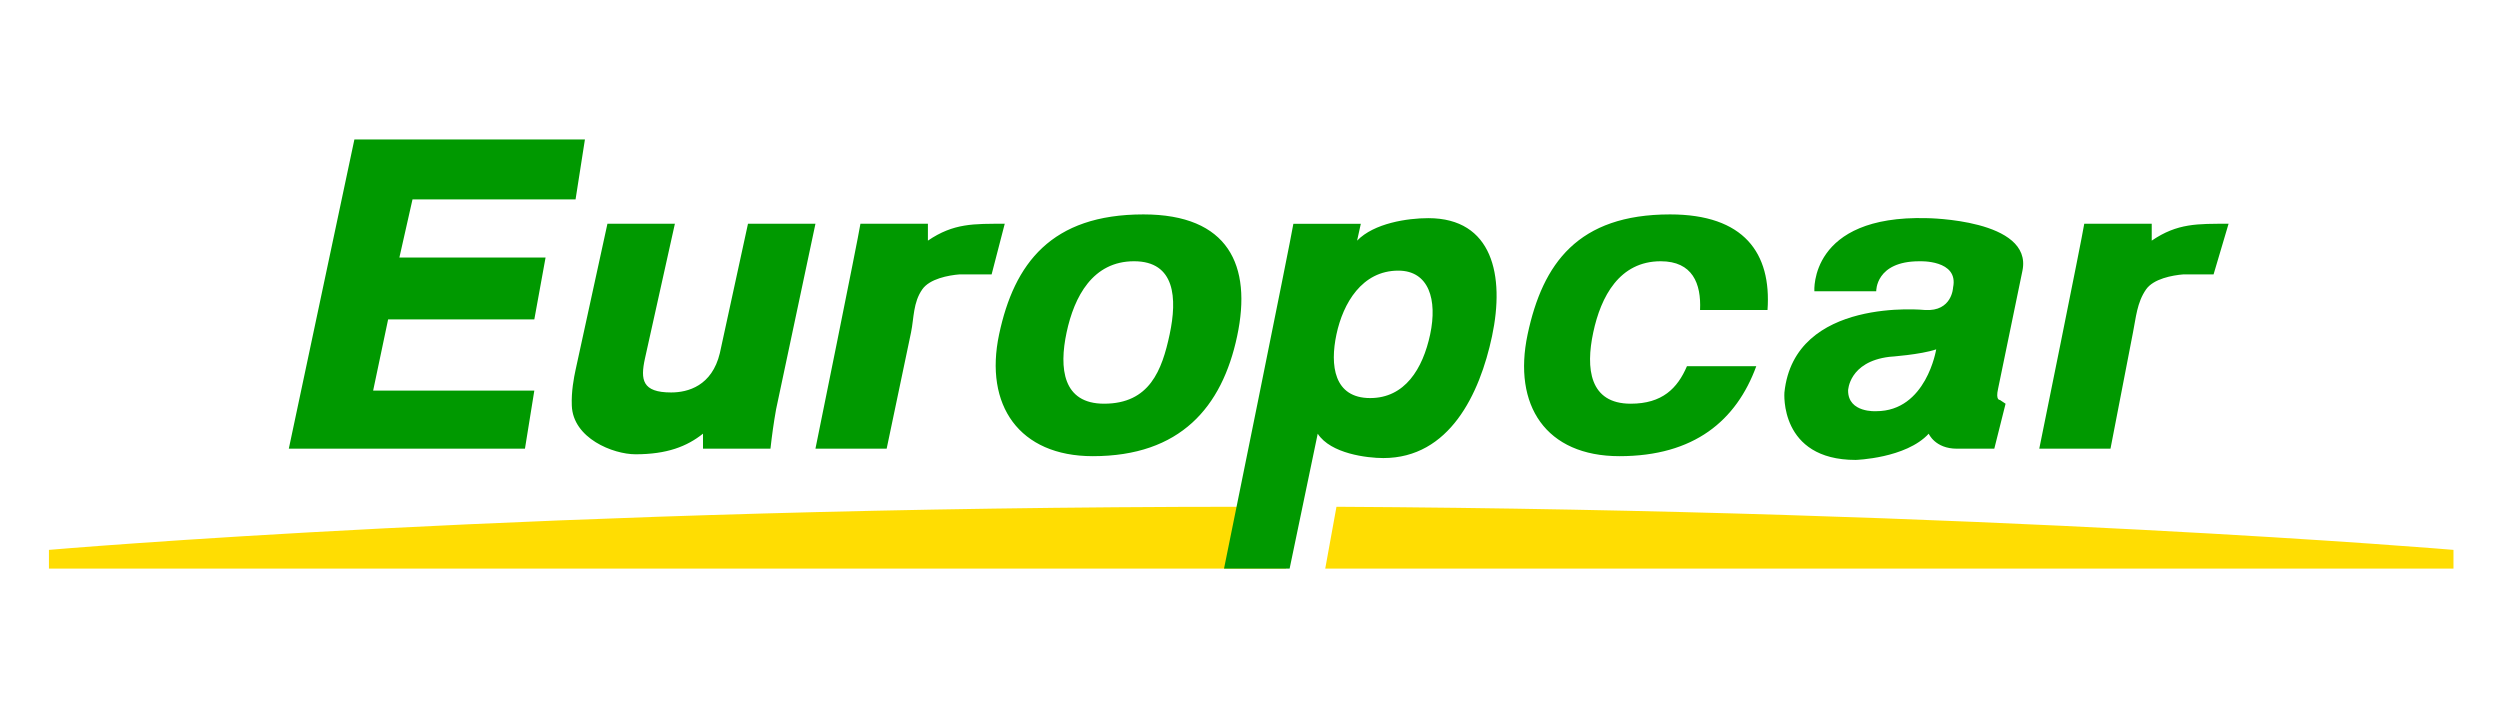
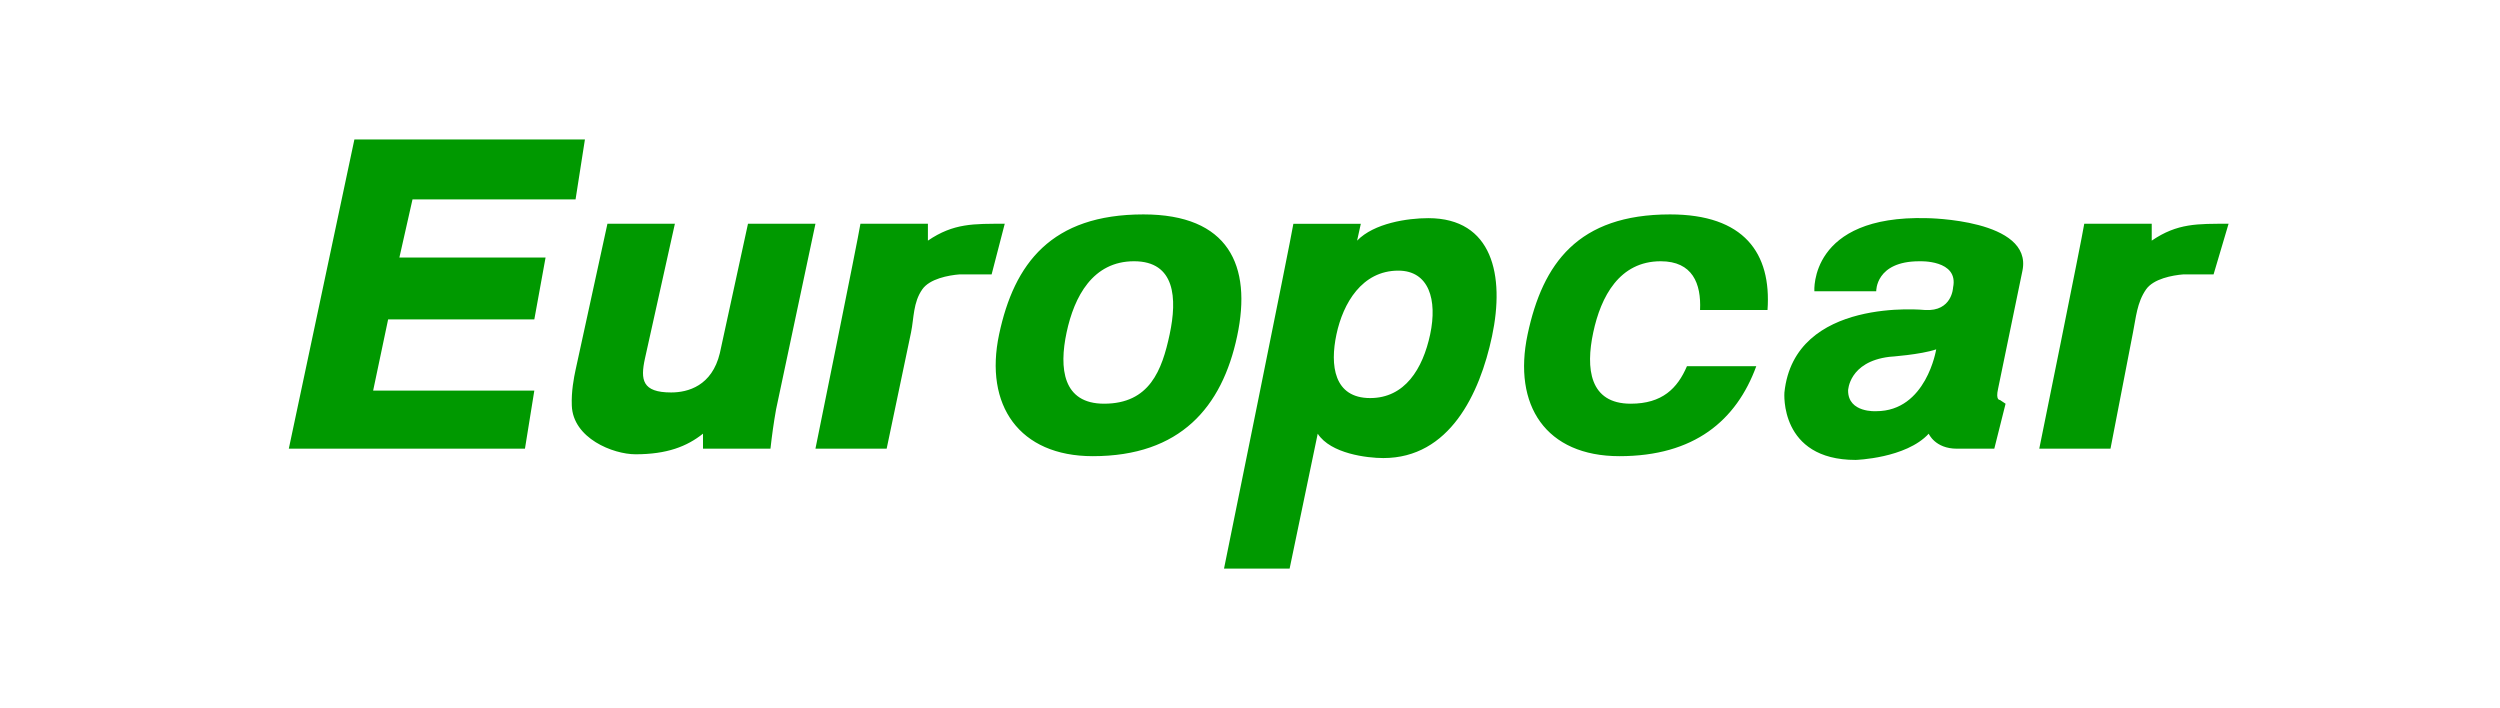
<svg xmlns="http://www.w3.org/2000/svg" version="1.1" id="Layer_1" x="0px" y="0px" width="233px" height="66px" viewBox="0 24.5 233 66" enable-background="new 0 24.5 233 66" xml:space="preserve">
-   <path fill="#FFDD02" d="M116,71.731c-65.145,0-111.439,4.018-111.439,4.018v1.747h115.282l1.224-5.765  C119.592,71.726,117.816,71.731,116,71.731z M124.559,71.731l-1.047,5.765h105.152v-1.747  C228.664,75.749,185.226,72.06,124.559,71.731z" />
  <path fill="#009900" d="M33.03,37.496l-6.113,28.82h22.009l0.873-5.414H34.777l1.397-6.637h13.625l1.048-5.765H37.223l1.222-5.415  h15.197l0.873-5.589H33.03z M106.567,44.483c-8.579,0-12.045,4.562-13.45,11.178c-1.403,6.609,1.873,11.354,8.734,11.354  c8.154,0,12.045-4.568,13.449-11.178C116.713,49.22,114.483,44.483,106.567,44.483z M155.65,44.483  c-8.581,0-11.872,4.569-13.276,11.178c-1.403,6.617,1.699,11.354,8.56,11.354c6.958,0,10.894-3.312,12.751-8.384h-6.462  c-0.881,2.061-2.299,3.494-5.241,3.494c-3.85,0-4.206-3.291-3.492-6.638c0.71-3.347,2.438-6.638,6.288-6.638  c2.968,0,3.786,2.082,3.667,4.542h6.288C165.109,48.088,162.546,44.483,155.65,44.483z M133.116,44.832  c-1.929,0-5.051,0.462-6.635,2.096l0.347-1.572h-6.286c-0.21,1.384-6.464,32.139-6.464,32.139h6.114l2.619-12.575  c1.21,1.871,4.62,2.271,6.115,2.271c6.154,0,8.985-5.959,10.13-11.353C140.259,50.184,139.112,44.832,133.116,44.832z   M179.58,44.832c-10.984-0.3-10.481,6.812-10.481,6.812h5.765c0,0-0.076-2.794,4.018-2.794c0,0,3.696-0.168,3.144,2.446  c0,0-0.077,2.256-2.621,2.096c0,0-12.168-1.265-13.098,7.687c0,0-0.504,6.286,6.637,6.286c0,0,4.688-0.139,6.812-2.444  c0,0,0.595,1.396,2.619,1.396h3.493l1.051-4.19l-0.526-0.351c0,0-0.424,0.057-0.172-1.048l2.271-11.004  C189.473,44.923,179.58,44.832,179.58,44.832L179.58,44.832z M56.612,45.355l-2.97,13.624c-0.154,0.714-0.405,2.02-0.35,3.318  c0.105,3.054,3.85,4.542,5.938,4.542c2.928,0,4.793-0.727,6.289-1.922v1.397h6.288c0.14-1.257,0.3-2.411,0.524-3.667L76,45.355  h-6.288l-2.621,12.053c-0.733,3.061-2.976,3.669-4.541,3.669c-2.697,0-2.872-1.176-2.445-3.145l2.794-12.577H56.612L56.612,45.355z   M80.192,45.355C79.947,46.906,76,66.315,76,66.315h6.637l2.271-10.829c0.28-1.369,0.189-2.788,1.049-4.017  c0.685-0.985,2.431-1.314,3.493-1.398h2.97l1.222-4.716c-2.885,0-4.765-0.063-7.161,1.572v-1.572H80.192z M194.252,45.355  c-0.245,1.551-4.192,20.96-4.192,20.96h6.638l2.096-10.829c0.279-1.369,0.365-2.788,1.222-4.017  c0.691-0.985,2.433-1.314,3.495-1.398h2.795l1.397-4.716c-2.887,0-4.767-0.063-7.162,1.572v-1.572H194.252z M105.694,48.849  c3.848,0,4.031,3.465,3.318,6.812c-0.713,3.346-1.866,6.464-6.113,6.464c-3.85,0-4.206-3.291-3.493-6.639  C100.118,52.14,101.844,48.849,105.694,48.849z M130.322,49.723c2.858,0,3.654,2.718,2.97,5.938  c-0.687,3.228-2.368,5.939-5.59,5.939c-3.389,0-3.76-3.054-3.144-5.939C125.173,52.768,126.934,49.723,130.322,49.723z   M180.454,57.059c0,0-0.918,5.764-5.591,5.764c0,0-2.621,0.175-2.621-1.922c0,0,0.063-2.682,3.844-3.144  C176.086,57.757,179.021,57.555,180.454,57.059z" />
</svg>